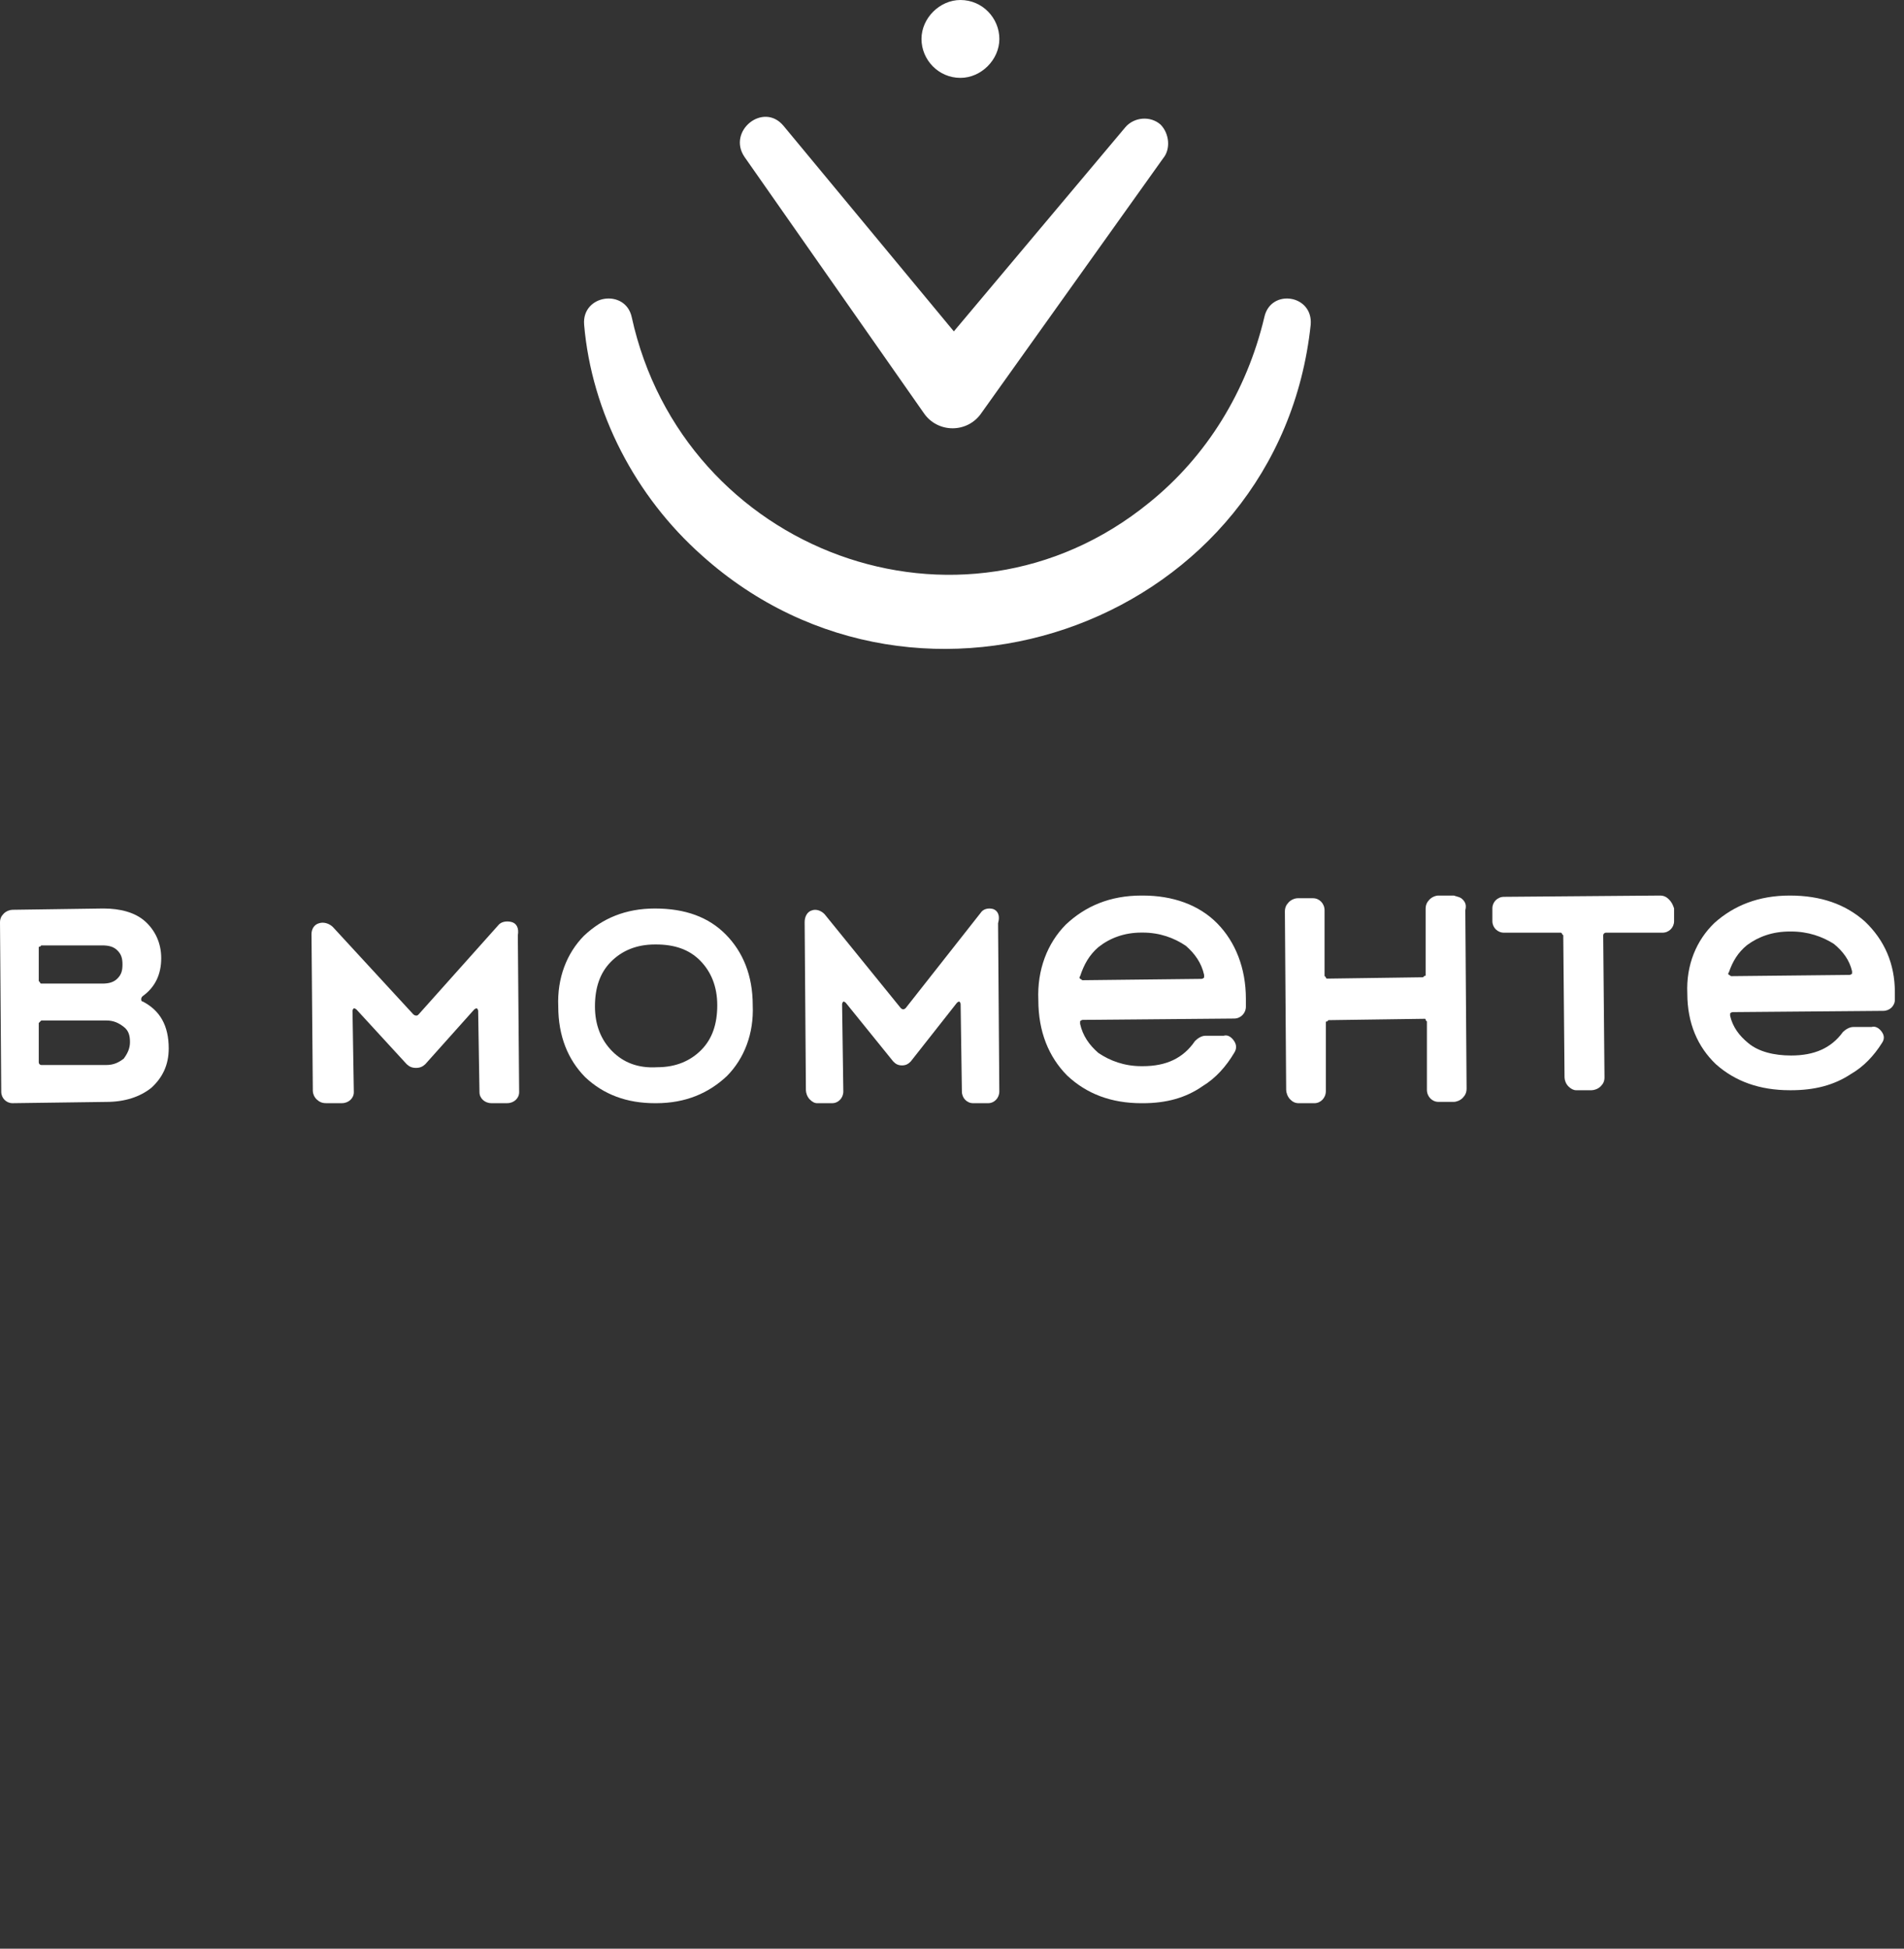
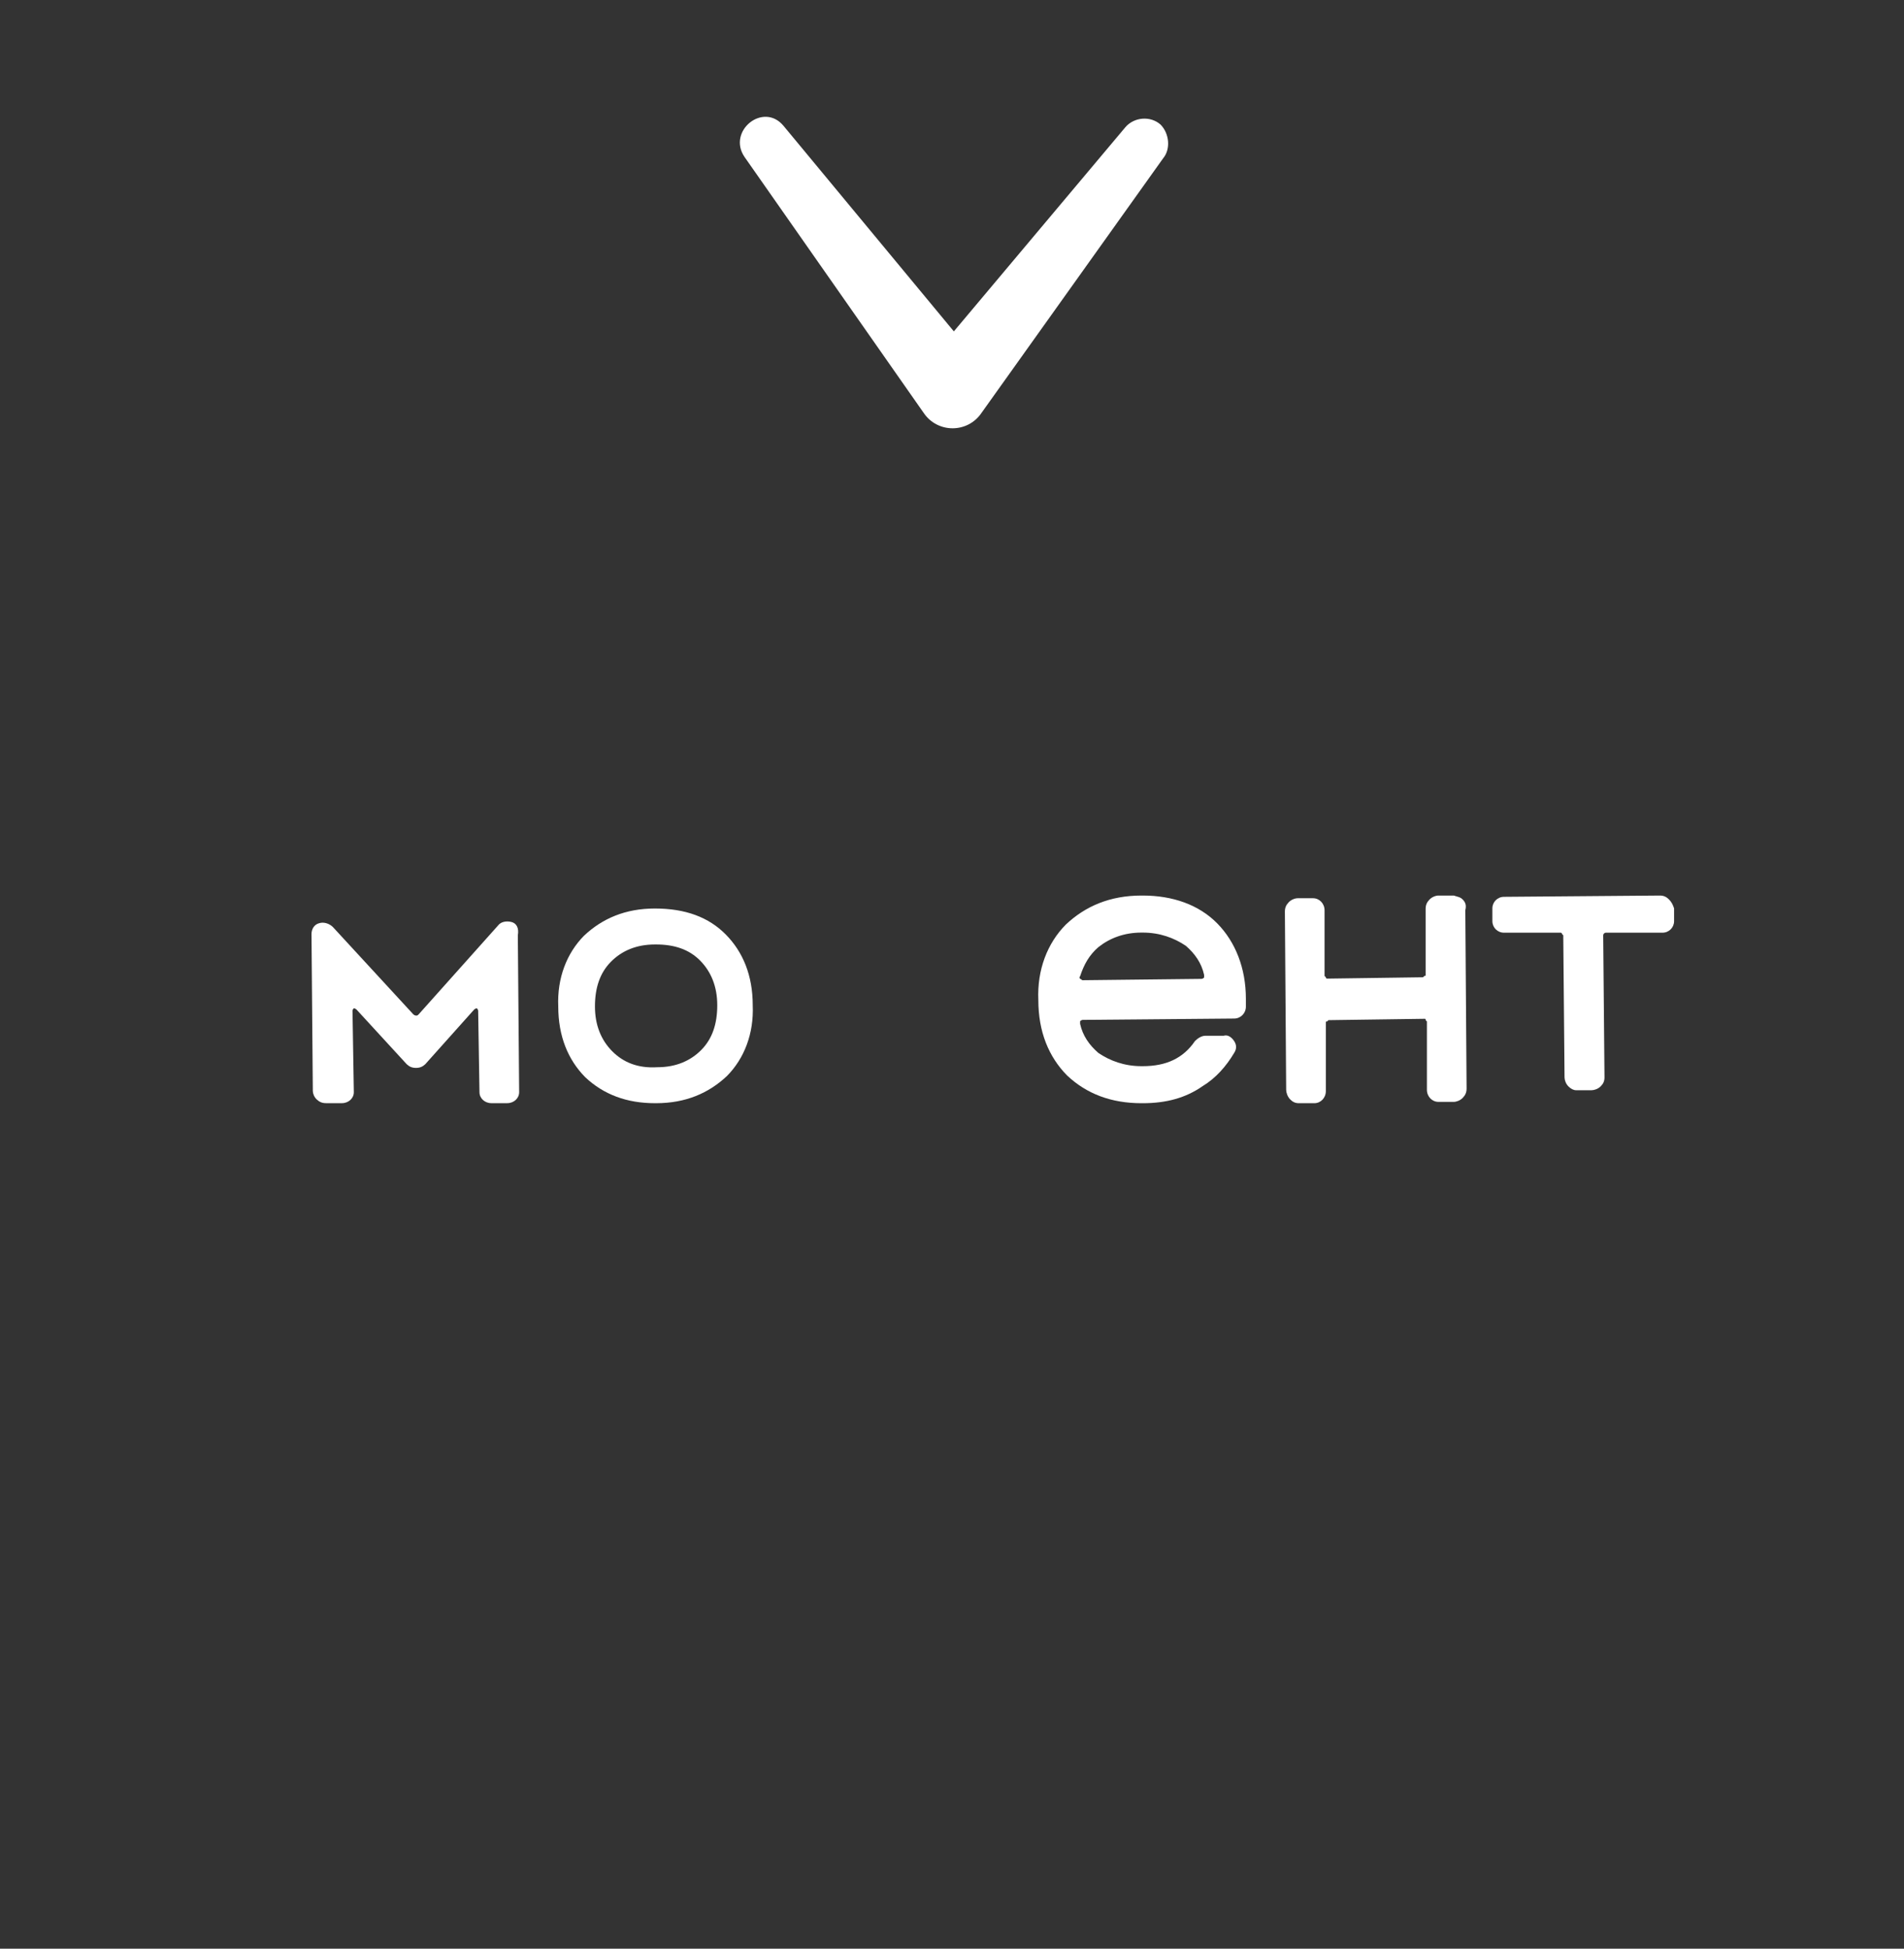
<svg xmlns="http://www.w3.org/2000/svg" width="128" height="131" viewBox="0 0 128 131" fill="none">
  <rect x="0" y="0" width="128" height="131" fill="#333333" stroke="none" />
-   <path d="M64.567 5.235C63.084 5.235 61.949 4.014 61.949 2.618C61.949 1.222 63.171 0 64.567 0C66.05 0 67.184 1.222 67.184 2.618C67.184 4.014 65.963 5.235 64.567 5.235Z" fill="white" />
  <path d="M78.027 8.381C77.349 7.773 76.246 7.86 75.653 8.555L64.124 22.277L52.681 8.468C51.324 6.818 48.866 8.815 50.053 10.552L62.09 27.749C63.023 29.139 65.057 29.139 65.989 27.749L78.196 10.639C78.705 10.031 78.62 8.989 78.027 8.381Z" fill="white" />
-   <path d="M88.114 21.826C86.008 41.722 61.923 50.575 47.185 37.338C42.721 33.376 39.774 27.727 39.269 21.826C39.1 19.802 42.048 19.381 42.469 21.32C45.922 37.085 64.618 44.083 77.25 33.797C81.124 30.678 83.819 26.294 84.998 21.32C85.419 19.381 88.282 19.802 88.114 21.826Z" fill="white" />
-   <path d="M9.578 67.318C9.494 67.318 9.494 67.233 9.494 67.147C9.494 67.147 9.494 67.062 9.578 66.976C10.418 66.377 10.838 65.522 10.838 64.41C10.838 63.383 10.418 62.528 9.746 61.929C9.074 61.331 8.066 61.074 6.973 61.074H6.889L0.84 61.16C0.672 61.16 0.42 61.245 0.252 61.416C0.084 61.587 0 61.758 0 62.015L0.084 73.391C0.084 73.819 0.42 74.161 0.84 74.161L7.141 74.076C8.402 74.076 9.41 73.734 10.166 73.135C10.922 72.451 11.342 71.595 11.342 70.483C11.342 68.943 10.754 67.917 9.578 67.318ZM6.889 63.555C7.309 63.555 7.646 63.64 7.898 63.897C8.15 64.153 8.234 64.41 8.234 64.838C8.234 65.265 8.15 65.522 7.898 65.778C7.646 66.035 7.309 66.121 6.889 66.121H2.773C2.773 66.121 2.689 66.121 2.689 66.035L2.605 65.95V63.726C2.605 63.64 2.605 63.64 2.689 63.64L2.773 63.555H6.889ZM2.689 68.687L2.773 68.601H7.141C7.646 68.601 7.982 68.772 8.318 69.029C8.654 69.286 8.738 69.628 8.738 70.055C8.738 70.483 8.57 70.825 8.318 71.167C7.982 71.424 7.646 71.595 7.141 71.595H2.773C2.689 71.595 2.605 71.51 2.605 71.424V68.772C2.605 68.772 2.605 68.772 2.689 68.687Z" fill="white" />
  <path d="M34.368 61.976C34.012 61.894 33.656 61.976 33.478 62.221L28.144 68.191C28.055 68.272 28.055 68.272 27.966 68.272C27.966 68.272 27.877 68.272 27.788 68.191L22.364 62.303C22.097 62.058 21.742 61.976 21.475 62.058C21.119 62.139 20.941 62.467 20.941 62.794L21.03 73.342C21.03 73.506 21.119 73.751 21.297 73.915C21.475 74.078 21.653 74.16 21.919 74.16H22.986C23.431 74.16 23.787 73.833 23.787 73.424L23.698 67.945C23.698 67.864 23.787 67.782 23.787 67.782C23.787 67.782 23.876 67.782 23.965 67.864L27.343 71.543C27.521 71.707 27.699 71.789 27.966 71.789C28.233 71.789 28.41 71.707 28.588 71.543L31.878 67.864C31.967 67.782 32.056 67.782 32.056 67.782C32.056 67.782 32.145 67.864 32.145 67.945L32.234 73.424C32.234 73.833 32.589 74.16 33.034 74.16H34.101C34.545 74.16 34.901 73.833 34.901 73.424L34.812 62.876C34.901 62.385 34.723 62.058 34.368 61.976Z" fill="white" />
  <path d="M44.026 61.074C42.053 61.074 40.49 61.741 39.257 62.908C38.106 64.075 37.448 65.742 37.53 67.659C37.53 69.66 38.188 71.244 39.339 72.411C40.573 73.578 42.135 74.162 44.026 74.162H44.108C46.081 74.162 47.644 73.495 48.877 72.328C50.028 71.161 50.686 69.493 50.604 67.576C50.604 65.576 49.946 63.992 48.795 62.825C47.644 61.658 46.081 61.074 44.026 61.074ZM41.148 70.66C40.408 69.91 39.997 68.91 39.997 67.659C39.997 66.409 40.326 65.409 41.066 64.659C41.806 63.908 42.793 63.492 44.026 63.492H44.108C45.342 63.492 46.328 63.825 47.068 64.575C47.808 65.326 48.219 66.326 48.219 67.576C48.219 68.826 47.89 69.827 47.15 70.577C46.41 71.327 45.424 71.744 44.19 71.744C42.875 71.827 41.888 71.411 41.148 70.66Z" fill="white" />
-   <path d="M66.761 61.107C66.426 61.02 66.09 61.107 65.923 61.37L60.889 67.766C60.805 67.853 60.721 67.853 60.721 67.853C60.721 67.853 60.637 67.853 60.553 67.766L55.436 61.458C55.184 61.195 54.849 61.107 54.597 61.195C54.262 61.282 54.094 61.633 54.094 61.983L54.178 73.285C54.178 73.461 54.262 73.723 54.429 73.899C54.597 74.074 54.765 74.162 54.933 74.162H55.939C56.359 74.162 56.694 73.811 56.694 73.373L56.611 67.503C56.611 67.415 56.694 67.328 56.694 67.328C56.694 67.328 56.778 67.328 56.862 67.415L60.05 71.358C60.218 71.533 60.386 71.621 60.637 71.621C60.889 71.621 61.057 71.533 61.225 71.358L64.329 67.415C64.412 67.328 64.496 67.328 64.496 67.328C64.496 67.328 64.58 67.415 64.58 67.503L64.664 73.373C64.664 73.811 65 74.162 65.419 74.162H66.426C66.845 74.162 67.181 73.811 67.181 73.373L67.097 62.071C67.265 61.458 67.013 61.195 66.761 61.107Z" fill="white" />
  <path d="M76.824 60.203H76.737C74.63 60.203 72.963 60.914 71.647 62.159C70.418 63.404 69.716 65.182 69.804 67.228C69.804 69.361 70.506 71.051 71.735 72.296C73.051 73.54 74.718 74.163 76.737 74.163H76.824C78.404 74.163 79.72 73.807 80.861 73.007C81.738 72.474 82.44 71.673 82.967 70.784C83.142 70.517 83.142 70.251 82.967 69.984C82.791 69.717 82.528 69.539 82.265 69.628H81.036C80.773 69.628 80.51 69.806 80.334 69.984C79.545 71.14 78.404 71.673 76.824 71.673H76.737C75.596 71.673 74.63 71.318 73.841 70.784C73.227 70.251 72.788 69.628 72.612 68.828C72.612 68.739 72.612 68.739 72.612 68.65C72.612 68.65 72.7 68.561 72.788 68.561L82.967 68.472C83.406 68.472 83.757 68.117 83.757 67.672V67.138C83.757 65.094 83.055 63.315 81.826 62.07C80.598 60.825 78.843 60.203 76.824 60.203ZM72.788 65.894C72.7 65.894 72.7 65.805 72.612 65.805C72.612 65.805 72.525 65.716 72.612 65.627C72.876 64.827 73.227 64.204 73.841 63.671C74.63 63.048 75.596 62.693 76.737 62.693H76.824C77.965 62.693 78.93 63.048 79.72 63.582C80.334 64.115 80.773 64.738 80.949 65.538C80.949 65.627 80.949 65.627 80.949 65.716C80.949 65.716 80.861 65.805 80.773 65.805L72.788 65.894Z" fill="white" />
  <path d="M98.336 60.473C98.164 60.293 97.992 60.293 97.734 60.203H96.701C96.529 60.203 96.271 60.293 96.099 60.473C95.927 60.653 95.841 60.834 95.841 61.104V65.517C95.841 65.607 95.841 65.607 95.755 65.607L95.669 65.697L89.218 65.787C89.218 65.787 89.132 65.787 89.132 65.697L89.046 65.607V61.194C89.046 60.743 88.701 60.383 88.271 60.383H87.239C87.067 60.383 86.809 60.473 86.637 60.653C86.465 60.834 86.379 61.014 86.379 61.284L86.465 73.262C86.465 73.442 86.551 73.713 86.723 73.893C86.895 74.073 87.067 74.163 87.325 74.163H88.357C88.787 74.163 89.132 73.803 89.132 73.352V68.759C89.132 68.669 89.132 68.669 89.218 68.669L89.304 68.579L95.755 68.489C95.841 68.489 95.841 68.489 95.841 68.579L95.927 68.669V73.262C95.927 73.713 96.271 74.073 96.701 74.073H97.734C97.906 74.073 98.164 73.983 98.336 73.803C98.508 73.623 98.594 73.442 98.594 73.172L98.508 61.194C98.594 60.834 98.508 60.653 98.336 60.473Z" fill="white" />
  <path d="M112.196 60.461C112.023 60.289 111.85 60.203 111.59 60.203L101.108 60.289C100.675 60.289 100.328 60.634 100.328 61.064V61.925C100.328 62.356 100.675 62.7 101.108 62.7H104.919C104.919 62.7 105.006 62.7 105.006 62.786L105.093 62.872L105.179 72.429C105.179 72.602 105.266 72.86 105.439 73.032C105.613 73.204 105.786 73.29 105.959 73.29H106.999C107.172 73.29 107.432 73.204 107.605 73.032C107.778 72.86 107.865 72.688 107.865 72.429L107.778 62.872C107.778 62.786 107.865 62.7 107.952 62.7H111.763C112.196 62.7 112.543 62.356 112.543 61.925V61.064C112.456 60.806 112.37 60.634 112.196 60.461Z" fill="white" />
-   <path d="M125.38 61.954C124.072 60.787 122.415 60.203 120.322 60.203C118.229 60.203 116.572 60.87 115.264 62.037C114.044 63.204 113.346 64.871 113.433 66.788C113.433 68.789 114.131 70.373 115.352 71.54C116.66 72.707 118.316 73.29 120.322 73.29H120.409C121.979 73.29 123.287 72.957 124.421 72.207C125.293 71.707 125.99 70.956 126.513 70.123C126.688 69.873 126.688 69.623 126.513 69.373C126.339 69.122 126.077 68.956 125.816 69.039H124.595C124.333 69.039 124.072 69.206 123.897 69.373C123.113 70.456 121.979 70.956 120.409 70.956C119.276 70.956 118.229 70.706 117.532 70.123C116.921 69.623 116.485 69.039 116.311 68.289C116.311 68.206 116.311 68.206 116.311 68.122C116.311 68.122 116.398 68.039 116.485 68.039L126.601 67.955C127.037 67.955 127.386 67.622 127.386 67.205V66.705C127.386 64.788 126.688 63.204 125.38 61.954ZM116.398 65.621C116.311 65.621 116.311 65.538 116.224 65.538C116.224 65.538 116.136 65.455 116.224 65.371C116.485 64.621 116.834 64.038 117.444 63.538C118.229 62.954 119.188 62.62 120.322 62.62H120.409C121.543 62.62 122.502 62.954 123.287 63.454C123.897 63.954 124.333 64.538 124.508 65.288C124.508 65.371 124.508 65.371 124.508 65.455C124.508 65.455 124.421 65.538 124.333 65.538L116.398 65.621Z" fill="white" />
</svg>